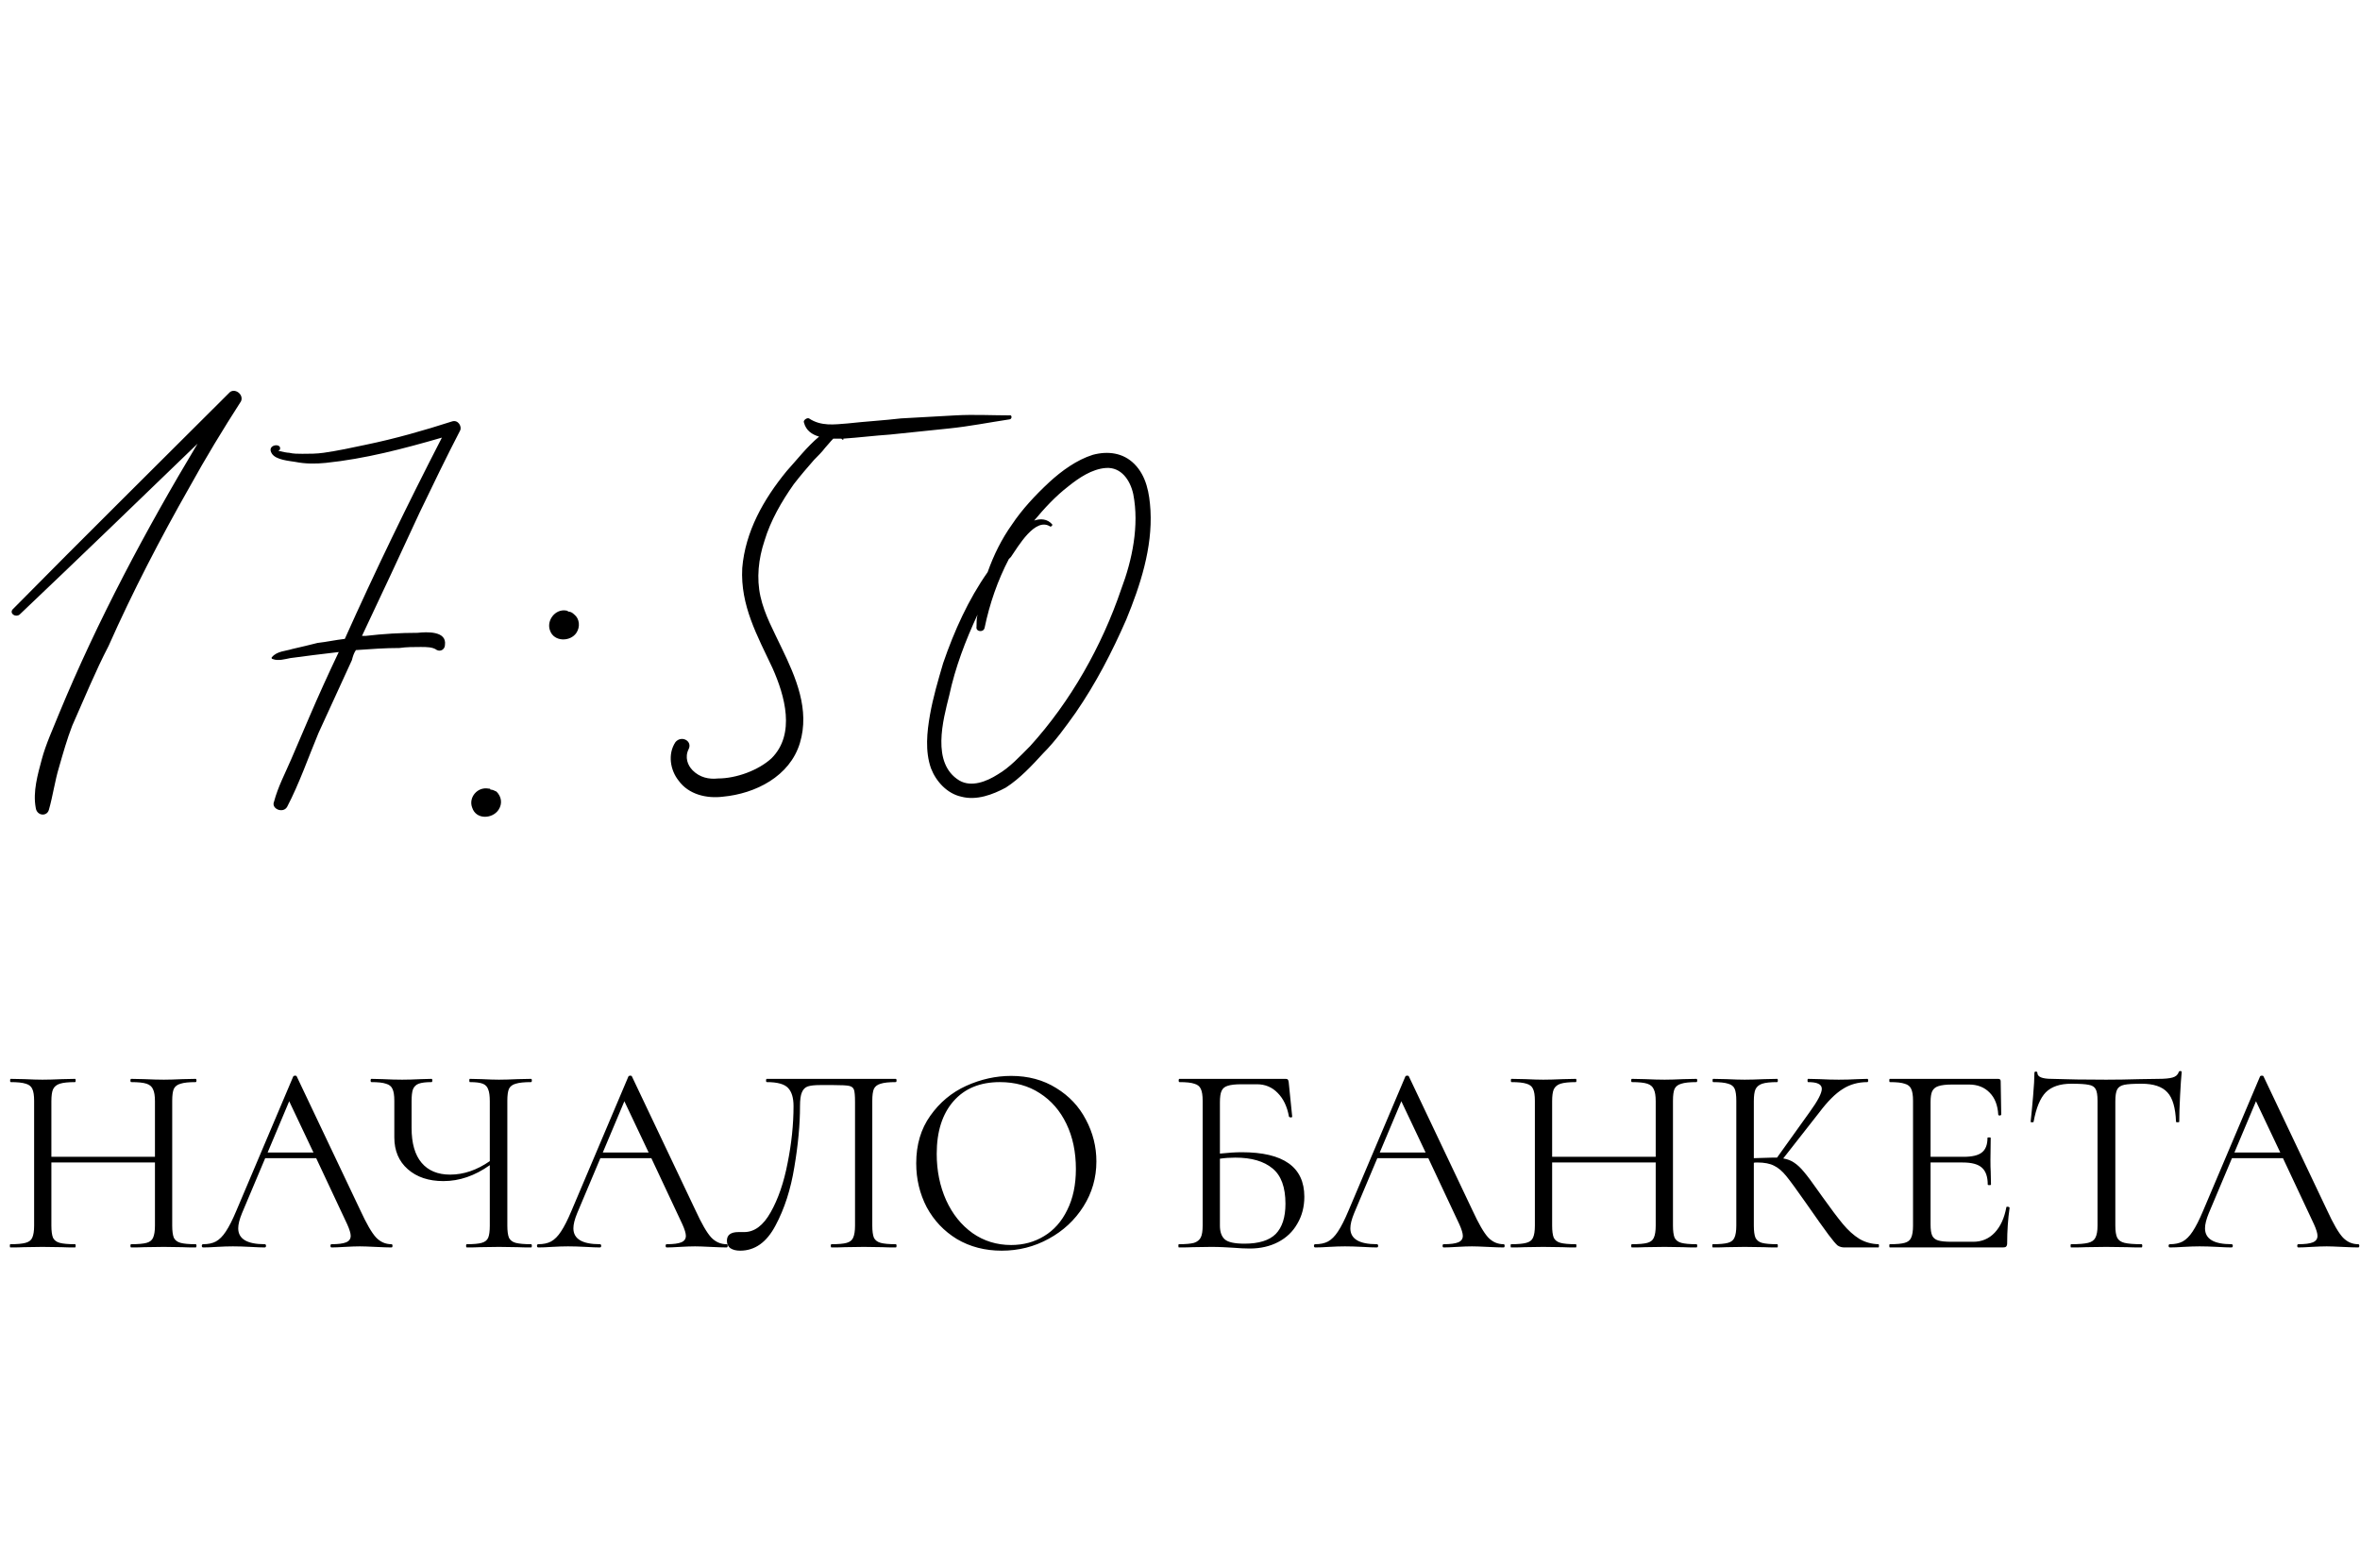
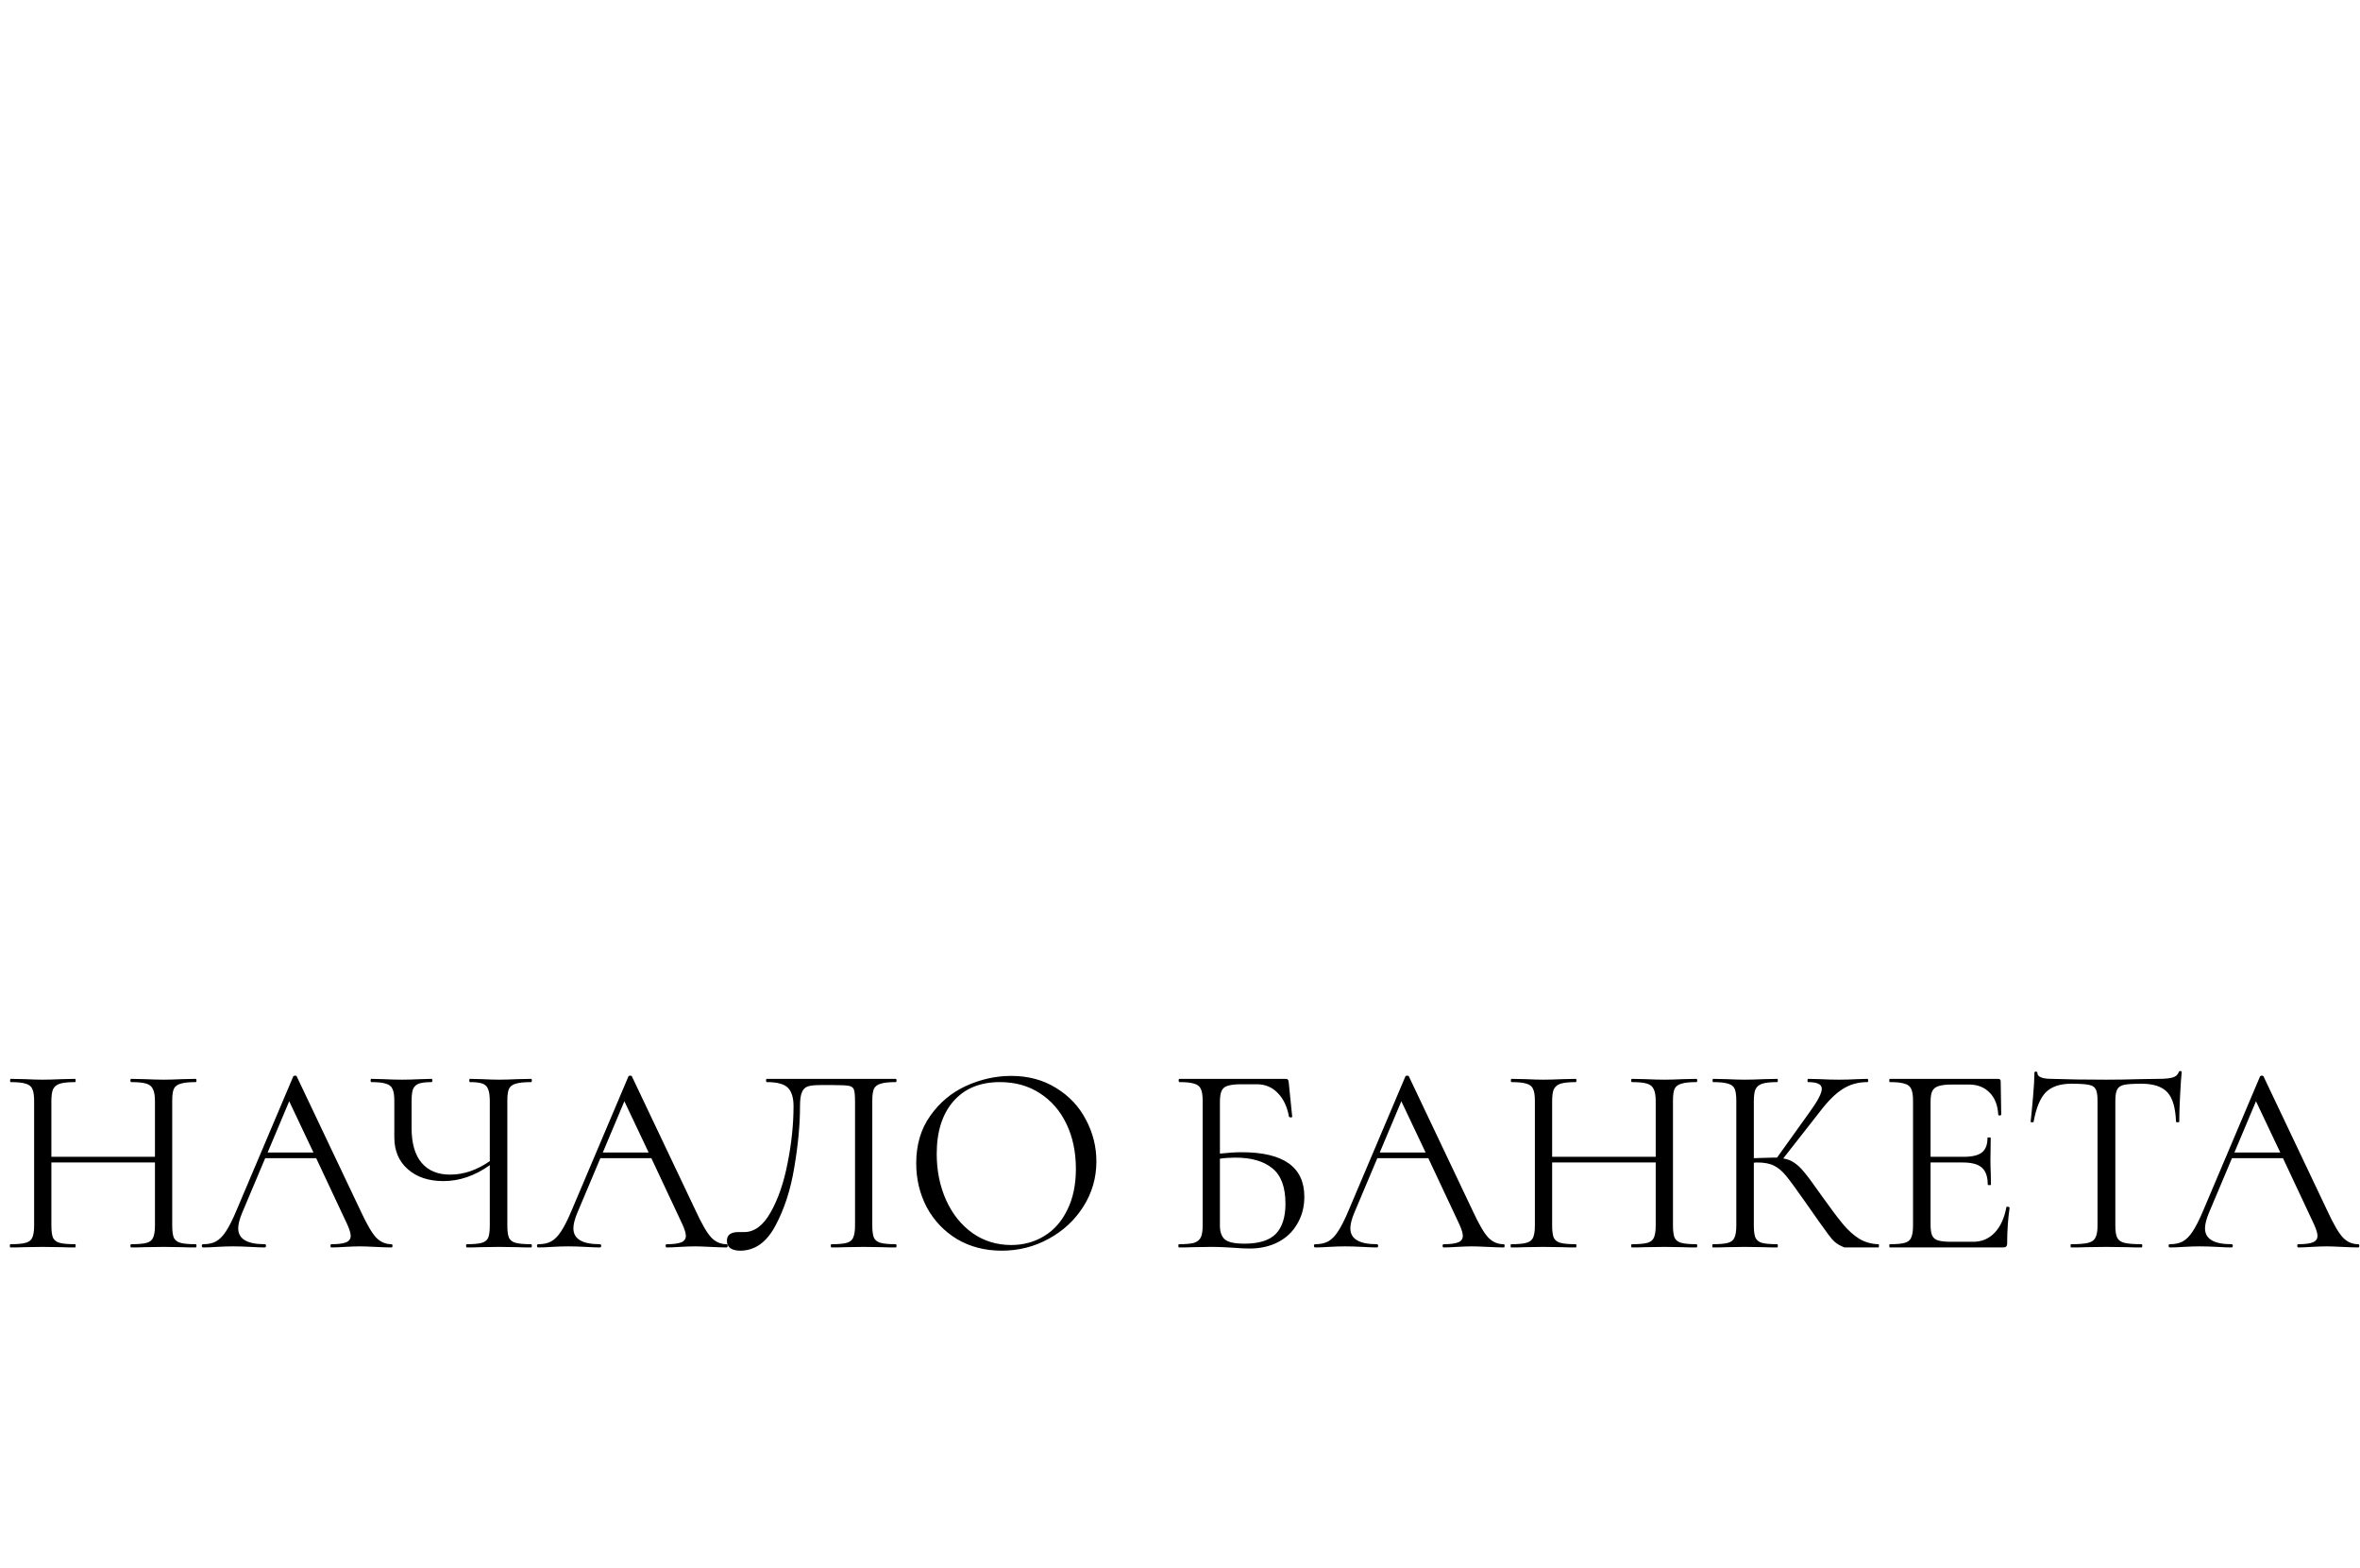
<svg xmlns="http://www.w3.org/2000/svg" width="140" height="93" viewBox="0 0 140 93" fill="none">
-   <path d="M11.608 73.808C11.64 73.808 11.656 73.84 11.656 73.904C11.656 73.968 11.64 74 11.608 74C11.277 74 11.016 73.995 10.824 73.984L9.72 73.968L8.552 73.984C8.36 73.995 8.104 74 7.784 74C7.752 74 7.736 73.968 7.736 73.904C7.736 73.84 7.752 73.808 7.784 73.808C8.2 73.808 8.504 73.781 8.696 73.728C8.888 73.675 9.016 73.573 9.08 73.424C9.154 73.264 9.192 73.024 9.192 72.704V68.96H3.048V72.704C3.048 73.024 3.08 73.264 3.144 73.424C3.218 73.573 3.352 73.675 3.544 73.728C3.736 73.781 4.04 73.808 4.456 73.808C4.477 73.808 4.488 73.84 4.488 73.904C4.488 73.968 4.477 74 4.456 74C4.125 74 3.864 73.995 3.672 73.984L2.52 73.968L1.416 73.984C1.224 73.995 0.957 74 0.616 74C0.594 74 0.584 73.968 0.584 73.904C0.584 73.84 0.594 73.808 0.616 73.808C1.021 73.808 1.32 73.781 1.512 73.728C1.714 73.675 1.848 73.573 1.912 73.424C1.986 73.264 2.024 73.024 2.024 72.704V65.296C2.024 64.976 1.986 64.741 1.912 64.592C1.848 64.443 1.72 64.341 1.528 64.288C1.336 64.224 1.037 64.192 0.632 64.192C0.61 64.192 0.6 64.16 0.6 64.096C0.6 64.032 0.61 64 0.632 64L1.448 64.016C1.896 64.037 2.253 64.048 2.52 64.048C2.829 64.048 3.218 64.037 3.688 64.016L4.456 64C4.477 64 4.488 64.032 4.488 64.096C4.488 64.16 4.477 64.192 4.456 64.192C4.05 64.192 3.746 64.224 3.544 64.288C3.352 64.352 3.218 64.464 3.144 64.624C3.08 64.773 3.048 65.008 3.048 65.328V68.624H9.192V65.328C9.192 65.008 9.154 64.773 9.08 64.624C9.016 64.464 8.888 64.352 8.696 64.288C8.504 64.224 8.2 64.192 7.784 64.192C7.752 64.192 7.736 64.16 7.736 64.096C7.736 64.032 7.752 64 7.784 64L8.552 64.016C9.021 64.037 9.41 64.048 9.72 64.048C10.008 64.048 10.376 64.037 10.824 64.016L11.608 64C11.64 64 11.656 64.032 11.656 64.096C11.656 64.16 11.64 64.192 11.608 64.192C11.202 64.192 10.904 64.224 10.712 64.288C10.52 64.341 10.386 64.443 10.312 64.592C10.248 64.741 10.216 64.976 10.216 65.296V72.704C10.216 73.024 10.248 73.264 10.312 73.424C10.386 73.573 10.52 73.675 10.712 73.728C10.904 73.781 11.202 73.808 11.608 73.808ZM23.22 73.808C23.263 73.808 23.284 73.84 23.284 73.904C23.284 73.968 23.263 74 23.22 74C23.018 74 22.703 73.989 22.276 73.968C21.85 73.947 21.54 73.936 21.348 73.936C21.114 73.936 20.815 73.947 20.452 73.968C20.111 73.989 19.85 74 19.668 74C19.626 74 19.604 73.968 19.604 73.904C19.604 73.84 19.626 73.808 19.668 73.808C20.063 73.808 20.351 73.771 20.532 73.696C20.714 73.621 20.804 73.493 20.804 73.312C20.804 73.163 20.735 72.933 20.596 72.624L18.756 68.704H15.732L14.356 71.968C14.207 72.331 14.132 72.629 14.132 72.864C14.132 73.493 14.655 73.808 15.7 73.808C15.754 73.808 15.78 73.84 15.78 73.904C15.78 73.968 15.754 74 15.7 74C15.508 74 15.231 73.989 14.868 73.968C14.463 73.947 14.111 73.936 13.812 73.936C13.535 73.936 13.215 73.947 12.852 73.968C12.532 73.989 12.266 74 12.052 74C11.999 74 11.972 73.968 11.972 73.904C11.972 73.84 11.999 73.808 12.052 73.808C12.351 73.808 12.602 73.755 12.804 73.648C13.018 73.531 13.215 73.333 13.396 73.056C13.588 72.768 13.796 72.357 14.02 71.824L17.396 63.856C17.418 63.824 17.455 63.808 17.508 63.808C17.562 63.808 17.594 63.824 17.604 63.856L21.38 71.808C21.743 72.597 22.052 73.131 22.308 73.408C22.564 73.675 22.868 73.808 23.22 73.808ZM15.876 68.368H18.596L17.156 65.328L15.876 68.368ZM31.504 73.808C31.536 73.808 31.552 73.84 31.552 73.904C31.552 73.968 31.536 74 31.504 74C31.174 74 30.907 73.995 30.704 73.984L29.6 73.968L28.464 73.984C28.283 73.995 28.027 74 27.696 74C27.664 74 27.648 73.968 27.648 73.904C27.648 73.84 27.664 73.808 27.696 73.808C28.102 73.808 28.395 73.781 28.576 73.728C28.768 73.675 28.896 73.573 28.96 73.424C29.024 73.275 29.056 73.035 29.056 72.704V69.12C28.171 69.749 27.253 70.064 26.304 70.064C25.43 70.064 24.726 69.829 24.192 69.36C23.659 68.891 23.392 68.261 23.392 67.472V65.296C23.392 64.976 23.355 64.741 23.28 64.592C23.216 64.443 23.088 64.341 22.896 64.288C22.715 64.224 22.427 64.192 22.032 64.192C22 64.192 21.984 64.16 21.984 64.096C21.984 64.032 22 64 22.032 64L22.704 64.016C23.131 64.037 23.515 64.048 23.856 64.048C24.176 64.048 24.549 64.037 24.976 64.016L25.6 64C25.632 64 25.648 64.032 25.648 64.096C25.648 64.16 25.632 64.192 25.6 64.192C25.259 64.192 25.003 64.224 24.832 64.288C24.672 64.352 24.56 64.464 24.496 64.624C24.443 64.773 24.416 65.008 24.416 65.328V66.912C24.416 67.819 24.613 68.507 25.008 68.976C25.403 69.445 25.968 69.68 26.704 69.68C27.504 69.68 28.288 69.413 29.056 68.88V65.328C29.056 65.008 29.024 64.773 28.96 64.624C28.907 64.464 28.8 64.352 28.64 64.288C28.48 64.224 28.224 64.192 27.872 64.192C27.851 64.192 27.84 64.16 27.84 64.096C27.84 64.032 27.851 64 27.872 64L28.576 64.016C29.003 64.037 29.344 64.048 29.6 64.048C29.888 64.048 30.256 64.037 30.704 64.016L31.504 64C31.536 64 31.552 64.032 31.552 64.096C31.552 64.16 31.536 64.192 31.504 64.192C31.099 64.192 30.795 64.224 30.592 64.288C30.4 64.341 30.267 64.443 30.192 64.592C30.128 64.741 30.096 64.976 30.096 65.296V72.704C30.096 73.024 30.128 73.264 30.192 73.424C30.267 73.573 30.4 73.675 30.592 73.728C30.795 73.781 31.099 73.808 31.504 73.808ZM43.103 73.808C43.146 73.808 43.167 73.84 43.167 73.904C43.167 73.968 43.146 74 43.103 74C42.901 74 42.586 73.989 42.159 73.968C41.733 73.947 41.423 73.936 41.231 73.936C40.997 73.936 40.698 73.947 40.335 73.968C39.994 73.989 39.733 74 39.551 74C39.509 74 39.487 73.968 39.487 73.904C39.487 73.84 39.509 73.808 39.551 73.808C39.946 73.808 40.234 73.771 40.415 73.696C40.597 73.621 40.687 73.493 40.687 73.312C40.687 73.163 40.618 72.933 40.479 72.624L38.639 68.704H35.615L34.239 71.968C34.09 72.331 34.015 72.629 34.015 72.864C34.015 73.493 34.538 73.808 35.583 73.808C35.637 73.808 35.663 73.84 35.663 73.904C35.663 73.968 35.637 74 35.583 74C35.391 74 35.114 73.989 34.751 73.968C34.346 73.947 33.994 73.936 33.695 73.936C33.418 73.936 33.098 73.947 32.735 73.968C32.415 73.989 32.149 74 31.935 74C31.882 74 31.855 73.968 31.855 73.904C31.855 73.84 31.882 73.808 31.935 73.808C32.234 73.808 32.485 73.755 32.687 73.648C32.901 73.531 33.098 73.333 33.279 73.056C33.471 72.768 33.679 72.357 33.903 71.824L37.279 63.856C37.301 63.824 37.338 63.808 37.391 63.808C37.445 63.808 37.477 63.824 37.487 63.856L41.263 71.808C41.626 72.597 41.935 73.131 42.191 73.408C42.447 73.675 42.751 73.808 43.103 73.808ZM35.759 68.368H38.479L37.039 65.328L35.759 68.368ZM43.906 74.192C43.671 74.192 43.479 74.144 43.33 74.048C43.191 73.952 43.122 73.803 43.122 73.6C43.122 73.259 43.351 73.088 43.81 73.088H44.146C44.754 73.088 45.276 72.699 45.714 71.92C46.162 71.131 46.498 70.155 46.722 68.992C46.956 67.829 47.074 66.704 47.074 65.616C47.074 65.125 46.967 64.768 46.754 64.544C46.54 64.309 46.119 64.192 45.49 64.192C45.458 64.192 45.442 64.16 45.442 64.096C45.442 64.032 45.458 64 45.49 64H53.138C53.17 64 53.186 64.032 53.186 64.096C53.186 64.16 53.17 64.192 53.138 64.192C52.732 64.192 52.434 64.224 52.242 64.288C52.05 64.341 51.916 64.443 51.842 64.592C51.778 64.741 51.746 64.976 51.746 65.296V72.704C51.746 73.024 51.778 73.264 51.842 73.424C51.916 73.573 52.05 73.675 52.242 73.728C52.434 73.781 52.732 73.808 53.138 73.808C53.17 73.808 53.186 73.84 53.186 73.904C53.186 73.968 53.17 74 53.138 74C52.807 74 52.546 73.995 52.354 73.984L51.25 73.968L50.114 73.984C49.922 73.995 49.66 74 49.33 74C49.298 74 49.282 73.968 49.282 73.904C49.282 73.84 49.298 73.808 49.33 73.808C49.746 73.808 50.044 73.781 50.226 73.728C50.418 73.675 50.546 73.573 50.61 73.424C50.684 73.264 50.722 73.024 50.722 72.704V65.36C50.722 64.997 50.7 64.757 50.658 64.64C50.615 64.523 50.519 64.448 50.37 64.416C50.22 64.384 49.916 64.368 49.458 64.368H48.642C48.322 64.368 48.082 64.395 47.922 64.448C47.762 64.501 47.644 64.619 47.57 64.8C47.495 64.971 47.458 65.243 47.458 65.616C47.458 66.704 47.346 67.909 47.122 69.232C46.908 70.555 46.535 71.712 46.002 72.704C45.479 73.696 44.78 74.192 43.906 74.192ZM59.424 74.192C58.432 74.192 57.547 73.963 56.768 73.504C56 73.035 55.403 72.405 54.976 71.616C54.56 70.816 54.352 69.947 54.352 69.008C54.352 67.909 54.63 66.971 55.184 66.192C55.739 65.403 56.448 64.811 57.312 64.416C58.187 64.021 59.078 63.824 59.984 63.824C60.998 63.824 61.888 64.064 62.656 64.544C63.424 65.013 64.011 65.637 64.416 66.416C64.832 67.195 65.04 68.021 65.04 68.896C65.04 69.867 64.784 70.757 64.272 71.568C63.76 72.379 63.072 73.019 62.208 73.488C61.355 73.957 60.427 74.192 59.424 74.192ZM59.984 73.856C60.709 73.856 61.36 73.68 61.936 73.328C62.523 72.976 62.981 72.459 63.312 71.776C63.654 71.093 63.824 70.283 63.824 69.344C63.824 68.341 63.638 67.451 63.264 66.672C62.891 65.893 62.363 65.285 61.68 64.848C61.008 64.411 60.219 64.192 59.312 64.192C58.139 64.192 57.221 64.571 56.56 65.328C55.899 66.085 55.568 67.125 55.568 68.448C55.568 69.451 55.755 70.368 56.128 71.2C56.502 72.021 57.024 72.672 57.696 73.152C58.368 73.621 59.131 73.856 59.984 73.856ZM73.664 68.352C76.139 68.352 77.376 69.232 77.376 70.992C77.376 71.589 77.237 72.123 76.96 72.592C76.694 73.061 76.315 73.424 75.824 73.68C75.334 73.936 74.773 74.064 74.144 74.064C73.856 74.064 73.52 74.048 73.136 74.016C72.976 74.005 72.784 73.995 72.56 73.984C72.336 73.973 72.096 73.968 71.84 73.968L70.752 73.984C70.56 73.995 70.288 74 69.936 74C69.915 74 69.904 73.968 69.904 73.904C69.904 73.84 69.915 73.808 69.936 73.808C70.341 73.808 70.64 73.781 70.832 73.728C71.024 73.664 71.157 73.557 71.232 73.408C71.307 73.259 71.344 73.024 71.344 72.704V65.296C71.344 64.976 71.307 64.741 71.232 64.592C71.168 64.443 71.04 64.341 70.848 64.288C70.667 64.224 70.374 64.192 69.968 64.192C69.936 64.192 69.92 64.16 69.92 64.096C69.92 64.032 69.936 64 69.968 64H76.272C76.336 64 76.379 64.016 76.4 64.048C76.421 64.069 76.438 64.117 76.448 64.192L76.656 66.24C76.656 66.272 76.629 66.288 76.576 66.288C76.523 66.288 76.486 66.272 76.464 66.24C76.358 65.643 76.133 65.173 75.792 64.832C75.462 64.491 75.051 64.32 74.56 64.32H73.648C73.275 64.32 72.998 64.352 72.816 64.416C72.645 64.469 72.528 64.571 72.464 64.72C72.4 64.859 72.368 65.083 72.368 65.392V68.432C72.87 68.379 73.302 68.352 73.664 68.352ZM73.824 73.776C74.677 73.776 75.296 73.584 75.68 73.2C76.064 72.805 76.256 72.208 76.256 71.408C76.256 70.427 76 69.728 75.488 69.312C74.976 68.885 74.24 68.672 73.28 68.672C72.96 68.672 72.656 68.693 72.368 68.736V72.704C72.368 73.077 72.464 73.349 72.656 73.52C72.848 73.691 73.237 73.776 73.824 73.776ZM89.194 73.808C89.237 73.808 89.258 73.84 89.258 73.904C89.258 73.968 89.237 74 89.194 74C88.991 74 88.677 73.989 88.25 73.968C87.823 73.947 87.514 73.936 87.322 73.936C87.087 73.936 86.789 73.947 86.426 73.968C86.085 73.989 85.823 74 85.642 74C85.599 74 85.578 73.968 85.578 73.904C85.578 73.84 85.599 73.808 85.642 73.808C86.037 73.808 86.325 73.771 86.506 73.696C86.687 73.621 86.778 73.493 86.778 73.312C86.778 73.163 86.709 72.933 86.57 72.624L84.73 68.704H81.706L80.33 71.968C80.181 72.331 80.106 72.629 80.106 72.864C80.106 73.493 80.629 73.808 81.674 73.808C81.727 73.808 81.754 73.84 81.754 73.904C81.754 73.968 81.727 74 81.674 74C81.482 74 81.205 73.989 80.842 73.968C80.437 73.947 80.085 73.936 79.786 73.936C79.509 73.936 79.189 73.947 78.826 73.968C78.506 73.989 78.239 74 78.026 74C77.973 74 77.946 73.968 77.946 73.904C77.946 73.84 77.973 73.808 78.026 73.808C78.325 73.808 78.575 73.755 78.778 73.648C78.991 73.531 79.189 73.333 79.37 73.056C79.562 72.768 79.77 72.357 79.994 71.824L83.37 63.856C83.391 63.824 83.429 63.808 83.482 63.808C83.535 63.808 83.567 63.824 83.578 63.856L87.354 71.808C87.717 72.597 88.026 73.131 88.282 73.408C88.538 73.675 88.842 73.808 89.194 73.808ZM81.85 68.368H84.57L83.13 65.328L81.85 68.368ZM100.636 73.808C100.668 73.808 100.684 73.84 100.684 73.904C100.684 73.968 100.668 74 100.636 74C100.306 74 100.044 73.995 99.852 73.984L98.748 73.968L97.58 73.984C97.388 73.995 97.132 74 96.812 74C96.78 74 96.764 73.968 96.764 73.904C96.764 73.84 96.78 73.808 96.812 73.808C97.228 73.808 97.532 73.781 97.724 73.728C97.916 73.675 98.044 73.573 98.108 73.424C98.183 73.264 98.22 73.024 98.22 72.704V68.96H92.076V72.704C92.076 73.024 92.108 73.264 92.172 73.424C92.247 73.573 92.38 73.675 92.572 73.728C92.764 73.781 93.068 73.808 93.484 73.808C93.506 73.808 93.516 73.84 93.516 73.904C93.516 73.968 93.506 74 93.484 74C93.154 74 92.892 73.995 92.7 73.984L91.548 73.968L90.444 73.984C90.252 73.995 89.986 74 89.644 74C89.623 74 89.612 73.968 89.612 73.904C89.612 73.84 89.623 73.808 89.644 73.808C90.05 73.808 90.348 73.781 90.54 73.728C90.743 73.675 90.876 73.573 90.94 73.424C91.015 73.264 91.052 73.024 91.052 72.704V65.296C91.052 64.976 91.015 64.741 90.94 64.592C90.876 64.443 90.748 64.341 90.556 64.288C90.364 64.224 90.066 64.192 89.66 64.192C89.639 64.192 89.628 64.16 89.628 64.096C89.628 64.032 89.639 64 89.66 64L90.476 64.016C90.924 64.037 91.282 64.048 91.548 64.048C91.858 64.048 92.247 64.037 92.716 64.016L93.484 64C93.506 64 93.516 64.032 93.516 64.096C93.516 64.16 93.506 64.192 93.484 64.192C93.079 64.192 92.775 64.224 92.572 64.288C92.38 64.352 92.247 64.464 92.172 64.624C92.108 64.773 92.076 65.008 92.076 65.328V68.624H98.22V65.328C98.22 65.008 98.183 64.773 98.108 64.624C98.044 64.464 97.916 64.352 97.724 64.288C97.532 64.224 97.228 64.192 96.812 64.192C96.78 64.192 96.764 64.16 96.764 64.096C96.764 64.032 96.78 64 96.812 64L97.58 64.016C98.05 64.037 98.439 64.048 98.748 64.048C99.036 64.048 99.404 64.037 99.852 64.016L100.636 64C100.668 64 100.684 64.032 100.684 64.096C100.684 64.16 100.668 64.192 100.636 64.192C100.231 64.192 99.932 64.224 99.74 64.288C99.548 64.341 99.415 64.443 99.34 64.592C99.276 64.741 99.244 64.976 99.244 65.296V72.704C99.244 73.024 99.276 73.264 99.34 73.424C99.415 73.573 99.548 73.675 99.74 73.728C99.932 73.781 100.231 73.808 100.636 73.808ZM111.433 73.808C111.454 73.808 111.465 73.84 111.465 73.904C111.465 73.968 111.454 74 111.433 74H109.417C109.268 74 109.134 73.963 109.017 73.888C108.91 73.803 108.729 73.589 108.473 73.248C108.217 72.907 107.758 72.261 107.097 71.312C106.574 70.565 106.196 70.048 105.961 69.76C105.726 69.472 105.486 69.269 105.241 69.152C104.996 69.024 104.665 68.96 104.249 68.96C104.153 68.96 104.084 68.965 104.041 68.976V72.704C104.041 73.024 104.073 73.264 104.137 73.424C104.212 73.573 104.34 73.675 104.521 73.728C104.713 73.781 105.017 73.808 105.433 73.808C105.454 73.808 105.465 73.84 105.465 73.904C105.465 73.968 105.454 74 105.433 74C105.102 74 104.841 73.995 104.649 73.984L103.497 73.968L102.409 73.984C102.217 73.995 101.95 74 101.609 74C101.588 74 101.577 73.968 101.577 73.904C101.577 73.84 101.588 73.808 101.609 73.808C102.014 73.808 102.313 73.781 102.505 73.728C102.697 73.675 102.825 73.573 102.889 73.424C102.964 73.264 103.001 73.024 103.001 72.704V65.296C103.001 64.976 102.969 64.741 102.905 64.592C102.841 64.443 102.713 64.341 102.521 64.288C102.329 64.224 102.03 64.192 101.625 64.192C101.604 64.192 101.593 64.16 101.593 64.096C101.593 64.032 101.604 64 101.625 64L102.409 64.016C102.857 64.037 103.22 64.048 103.497 64.048C103.806 64.048 104.196 64.037 104.665 64.016L105.433 64C105.454 64 105.465 64.032 105.465 64.096C105.465 64.16 105.454 64.192 105.433 64.192C105.028 64.192 104.729 64.224 104.537 64.288C104.345 64.352 104.212 64.464 104.137 64.624C104.073 64.773 104.041 65.008 104.041 65.328V68.704C104.617 68.683 104.974 68.672 105.113 68.672H105.417L107.353 65.968C107.833 65.307 108.073 64.848 108.073 64.592C108.073 64.453 108.004 64.352 107.865 64.288C107.737 64.224 107.534 64.192 107.257 64.192C107.236 64.192 107.225 64.16 107.225 64.096C107.225 64.032 107.236 64 107.257 64L107.945 64.016C108.35 64.037 108.729 64.048 109.081 64.048C109.444 64.048 109.817 64.037 110.201 64.016L110.777 64C110.809 64 110.825 64.032 110.825 64.096C110.825 64.16 110.809 64.192 110.777 64.192C110.222 64.192 109.732 64.331 109.305 64.608C108.878 64.875 108.42 65.333 107.929 65.984L105.785 68.72C106.041 68.763 106.26 68.848 106.441 68.976C106.633 69.104 106.825 69.285 107.017 69.52C107.209 69.744 107.492 70.123 107.865 70.656L108.105 70.992C108.606 71.696 109.012 72.235 109.321 72.608C109.63 72.981 109.956 73.275 110.297 73.488C110.638 73.691 111.017 73.797 111.433 73.808ZM119.021 71.616C119.021 71.595 119.042 71.584 119.085 71.584C119.117 71.584 119.143 71.589 119.165 71.6C119.197 71.611 119.213 71.627 119.213 71.648C119.117 72.32 119.069 73.024 119.069 73.76C119.069 73.845 119.047 73.909 119.005 73.952C118.973 73.984 118.909 74 118.813 74H112.109C112.087 74 112.077 73.968 112.077 73.904C112.077 73.84 112.087 73.808 112.109 73.808C112.514 73.808 112.807 73.781 112.989 73.728C113.181 73.675 113.309 73.573 113.373 73.424C113.447 73.264 113.485 73.024 113.485 72.704V65.296C113.485 64.976 113.447 64.741 113.373 64.592C113.309 64.443 113.181 64.341 112.989 64.288C112.807 64.224 112.514 64.192 112.109 64.192C112.087 64.192 112.077 64.16 112.077 64.096C112.077 64.032 112.087 64 112.109 64H118.541C118.637 64 118.685 64.048 118.685 64.144L118.717 66.112C118.717 66.144 118.69 66.165 118.637 66.176C118.583 66.176 118.551 66.16 118.541 66.128C118.509 65.563 118.338 65.125 118.029 64.816C117.719 64.496 117.309 64.336 116.797 64.336H115.821C115.447 64.336 115.17 64.368 114.989 64.432C114.818 64.485 114.695 64.587 114.621 64.736C114.557 64.875 114.525 65.088 114.525 65.376V68.624H116.477C116.989 68.624 117.351 68.539 117.565 68.368C117.789 68.197 117.901 67.909 117.901 67.504C117.901 67.483 117.933 67.472 117.997 67.472C118.061 67.472 118.093 67.483 118.093 67.504L118.077 68.8C118.077 69.109 118.082 69.344 118.093 69.504L118.109 70.272C118.109 70.293 118.077 70.304 118.013 70.304C117.949 70.304 117.917 70.293 117.917 70.272C117.917 69.803 117.799 69.467 117.565 69.264C117.341 69.061 116.962 68.96 116.429 68.96H114.525V72.64C114.525 72.939 114.557 73.157 114.621 73.296C114.685 73.435 114.802 73.531 114.973 73.584C115.143 73.637 115.41 73.664 115.773 73.664H117.053C117.565 73.664 117.991 73.483 118.333 73.12C118.674 72.757 118.903 72.256 119.021 71.616ZM122.878 64.288C122.206 64.288 121.7 64.459 121.358 64.8C121.028 65.141 120.788 65.723 120.638 66.544C120.638 66.565 120.606 66.576 120.542 66.576C120.489 66.576 120.462 66.565 120.462 66.544C120.505 66.16 120.553 65.659 120.606 65.04C120.66 64.421 120.686 63.957 120.686 63.648C120.686 63.595 120.713 63.568 120.766 63.568C120.83 63.568 120.862 63.595 120.862 63.648C120.862 63.883 121.15 64 121.726 64C122.633 64.032 123.705 64.048 124.942 64.048C125.572 64.048 126.238 64.037 126.942 64.016L128.03 64C128.414 64 128.697 63.973 128.878 63.92C129.07 63.867 129.193 63.76 129.246 63.6C129.257 63.557 129.289 63.536 129.342 63.536C129.396 63.536 129.422 63.557 129.422 63.6C129.39 63.909 129.358 64.379 129.326 65.008C129.294 65.637 129.278 66.149 129.278 66.544C129.278 66.565 129.246 66.576 129.182 66.576C129.118 66.576 129.086 66.565 129.086 66.544C129.054 65.712 128.884 65.131 128.574 64.8C128.265 64.459 127.753 64.288 127.038 64.288C126.558 64.288 126.217 64.309 126.014 64.352C125.812 64.395 125.673 64.485 125.598 64.624C125.524 64.763 125.486 64.997 125.486 65.328V72.704C125.486 73.035 125.524 73.275 125.598 73.424C125.673 73.573 125.817 73.675 126.03 73.728C126.244 73.781 126.58 73.808 127.038 73.808C127.07 73.808 127.086 73.84 127.086 73.904C127.086 73.968 127.07 74 127.038 74C126.686 74 126.404 73.995 126.19 73.984L124.942 73.968L123.742 73.984C123.529 73.995 123.236 74 122.862 74C122.841 74 122.83 73.968 122.83 73.904C122.83 73.84 122.841 73.808 122.862 73.808C123.321 73.808 123.657 73.781 123.87 73.728C124.084 73.675 124.228 73.573 124.302 73.424C124.388 73.264 124.43 73.024 124.43 72.704V65.296C124.43 64.965 124.393 64.736 124.318 64.608C124.244 64.469 124.105 64.384 123.902 64.352C123.7 64.309 123.358 64.288 122.878 64.288ZM139.894 73.808C139.937 73.808 139.958 73.84 139.958 73.904C139.958 73.968 139.937 74 139.894 74C139.691 74 139.377 73.989 138.95 73.968C138.523 73.947 138.214 73.936 138.022 73.936C137.787 73.936 137.489 73.947 137.126 73.968C136.785 73.989 136.523 74 136.342 74C136.299 74 136.278 73.968 136.278 73.904C136.278 73.84 136.299 73.808 136.342 73.808C136.737 73.808 137.025 73.771 137.206 73.696C137.387 73.621 137.478 73.493 137.478 73.312C137.478 73.163 137.409 72.933 137.27 72.624L135.43 68.704H132.406L131.03 71.968C130.881 72.331 130.806 72.629 130.806 72.864C130.806 73.493 131.329 73.808 132.374 73.808C132.427 73.808 132.454 73.84 132.454 73.904C132.454 73.968 132.427 74 132.374 74C132.182 74 131.905 73.989 131.542 73.968C131.137 73.947 130.785 73.936 130.486 73.936C130.209 73.936 129.889 73.947 129.526 73.968C129.206 73.989 128.939 74 128.726 74C128.673 74 128.646 73.968 128.646 73.904C128.646 73.84 128.673 73.808 128.726 73.808C129.025 73.808 129.275 73.755 129.478 73.648C129.691 73.531 129.889 73.333 130.07 73.056C130.262 72.768 130.47 72.357 130.694 71.824L134.07 63.856C134.091 63.824 134.129 63.808 134.182 63.808C134.235 63.808 134.267 63.824 134.278 63.856L138.054 71.808C138.417 72.597 138.726 73.131 138.982 73.408C139.238 73.675 139.542 73.808 139.894 73.808ZM132.55 68.368H135.27L133.83 65.328L132.55 68.368Z" fill="black" />
-   <path d="M13.58 23.32C13.88 22.96 14.48 23.38 14.3 23.8C13.22 25.48 12.2 27.16 11.24 28.9C9.5 31.96 7.88 35.08 6.44 38.32C5.66 39.82 5 41.44 4.28 43.06C3.98 43.84 3.74 44.68 3.5 45.52C3.26 46.3 3.14 47.2 2.9 48.04C2.78 48.46 2.18 48.4 2.12 47.92C1.94 46.96 2.24 45.94 2.48 45.04C2.72 44.14 3.14 43.24 3.5 42.34C5.78 36.82 8.66 31.42 11.72 26.32C8.24 29.68 4.7 33.1 1.16 36.46C0.92 36.64 0.56 36.4 0.74 36.16C5 31.84 9.32 27.58 13.58 23.32ZM27.295 25.54C26.455 27.16 25.675 28.78 24.895 30.4C23.755 32.86 22.615 35.32 21.475 37.72C21.535 37.72 21.655 37.72 21.715 37.72C22.735 37.6 23.755 37.54 24.775 37.54C25.315 37.48 26.515 37.42 26.395 38.26C26.395 38.5 26.155 38.68 25.915 38.56C25.675 38.38 25.315 38.38 24.955 38.38C24.535 38.38 24.115 38.38 23.695 38.44C22.855 38.44 22.015 38.5 21.175 38.56H21.115C20.995 38.74 20.935 38.92 20.875 39.16C20.215 40.6 19.555 42.04 18.895 43.48C18.295 44.92 17.755 46.48 17.035 47.86C16.795 48.28 16.075 47.98 16.255 47.56C16.495 46.66 16.915 45.88 17.275 45.04C17.635 44.2 17.995 43.36 18.355 42.52C18.895 41.26 19.495 39.94 20.095 38.68C19.555 38.74 19.075 38.8 18.595 38.86C18.115 38.92 17.695 38.98 17.215 39.04C16.915 39.1 16.495 39.22 16.195 39.1C16.135 39.1 16.075 39.04 16.135 38.98C16.435 38.62 16.975 38.62 17.335 38.5C17.875 38.38 18.355 38.26 18.835 38.14C19.375 38.08 19.915 37.96 20.455 37.9C22.255 33.88 24.175 29.92 26.215 25.96C23.935 26.62 21.655 27.22 19.315 27.46C18.715 27.52 18.115 27.52 17.515 27.4C17.155 27.34 16.375 27.28 16.135 26.92C15.775 26.38 16.675 26.26 16.615 26.62C16.615 26.68 16.555 26.74 16.495 26.74C16.735 26.8 17.035 26.86 17.155 26.86C17.395 26.92 17.695 26.92 17.935 26.92C18.355 26.92 18.775 26.92 19.195 26.86C20.035 26.74 20.875 26.56 21.715 26.38C23.455 26.02 25.135 25.54 26.815 25C27.175 24.88 27.415 25.3 27.295 25.54ZM29.454 46.96C29.754 47.26 29.814 47.68 29.574 48.04C29.214 48.58 28.254 48.64 28.014 47.92C27.774 47.32 28.314 46.66 28.974 46.78C29.034 46.78 29.094 46.78 29.094 46.84C29.214 46.84 29.334 46.9 29.454 46.96ZM34.194 37.54C33.834 38.08 32.874 38.08 32.634 37.42C32.394 36.82 32.934 36.1 33.594 36.22C33.654 36.22 33.714 36.28 33.714 36.28C33.834 36.28 33.954 36.34 34.074 36.46C34.374 36.7 34.434 37.18 34.194 37.54ZM59.871 24.64C60.051 24.58 60.051 24.88 59.871 24.88C58.671 25.06 57.471 25.3 56.271 25.42C55.131 25.54 53.931 25.66 52.791 25.78C51.891 25.84 50.931 25.96 50.031 26.02V26.08C49.971 26.08 49.971 26.08 49.971 26.08L49.911 26.02C49.791 26.02 49.611 26.02 49.431 26.02C49.251 26.2 49.071 26.44 48.951 26.56C48.771 26.8 48.531 27.04 48.291 27.28C47.871 27.76 47.511 28.18 47.091 28.72C46.371 29.74 45.711 30.88 45.351 32.08C44.991 33.16 44.871 34.3 45.111 35.38C45.351 36.46 45.891 37.42 46.371 38.44C47.211 40.18 48.051 42.1 47.451 44.08C46.851 46.06 44.811 47.08 42.891 47.26C41.931 47.38 40.851 47.14 40.251 46.3C39.771 45.7 39.591 44.74 40.071 44.02C40.431 43.6 41.091 43.96 40.851 44.44C40.611 44.92 40.791 45.4 41.091 45.7C41.511 46.12 42.051 46.24 42.591 46.18C43.671 46.18 44.991 45.7 45.771 44.98C47.211 43.54 46.551 41.26 45.831 39.64C44.931 37.72 43.911 35.92 44.031 33.7C44.211 31.54 45.291 29.62 46.671 27.94C47.271 27.28 47.871 26.5 48.591 25.9C48.171 25.78 47.811 25.54 47.691 25.06C47.631 24.94 47.871 24.76 47.991 24.82C48.711 25.3 49.491 25.18 50.271 25.12C51.351 25 52.431 24.94 53.451 24.82C54.531 24.76 55.611 24.7 56.691 24.64C57.771 24.58 58.851 24.64 59.871 24.64ZM68.249 30.28C68.369 32.5 67.649 34.72 66.809 36.76C65.969 38.68 65.009 40.54 63.809 42.28C63.209 43.12 62.609 43.96 61.889 44.68C61.229 45.4 60.509 46.18 59.669 46.72C58.889 47.14 57.929 47.5 57.029 47.26C56.189 47.08 55.529 46.36 55.229 45.58C54.869 44.56 54.989 43.42 55.169 42.4C55.349 41.38 55.649 40.36 55.949 39.34C56.609 37.42 57.449 35.56 58.589 33.94C58.949 32.92 59.429 31.96 60.029 31.12C60.629 30.22 61.409 29.38 62.249 28.6C62.969 27.94 63.869 27.28 64.829 26.98C65.729 26.74 66.629 26.86 67.289 27.52C68.009 28.24 68.189 29.26 68.249 30.28ZM66.509 34.96C67.169 33.22 67.589 31.18 67.229 29.32C67.049 28.48 66.509 27.7 65.609 27.76C64.769 27.82 63.989 28.36 63.389 28.84C62.609 29.44 61.949 30.16 61.349 30.88C61.709 30.76 62.129 30.76 62.429 31.12C62.429 31.18 62.369 31.24 62.309 31.24C61.409 30.64 60.389 32.44 59.969 33.04C59.969 33.04 59.909 33.1 59.849 33.16C59.189 34.42 58.709 35.8 58.409 37.24C58.349 37.54 57.869 37.48 57.929 37.18C57.929 36.94 57.929 36.7 57.989 36.46C57.269 38.02 56.669 39.58 56.309 41.26C55.949 42.7 55.229 45.28 56.909 46.3C57.629 46.72 58.529 46.36 59.189 45.94C59.909 45.52 60.509 44.86 61.109 44.26C63.509 41.62 65.369 38.32 66.509 34.96Z" fill="black" />
+   <path d="M11.608 73.808C11.64 73.808 11.656 73.84 11.656 73.904C11.656 73.968 11.64 74 11.608 74C11.277 74 11.016 73.995 10.824 73.984L9.72 73.968L8.552 73.984C8.36 73.995 8.104 74 7.784 74C7.752 74 7.736 73.968 7.736 73.904C7.736 73.84 7.752 73.808 7.784 73.808C8.2 73.808 8.504 73.781 8.696 73.728C8.888 73.675 9.016 73.573 9.08 73.424C9.154 73.264 9.192 73.024 9.192 72.704V68.96H3.048V72.704C3.048 73.024 3.08 73.264 3.144 73.424C3.218 73.573 3.352 73.675 3.544 73.728C3.736 73.781 4.04 73.808 4.456 73.808C4.477 73.808 4.488 73.84 4.488 73.904C4.488 73.968 4.477 74 4.456 74C4.125 74 3.864 73.995 3.672 73.984L2.52 73.968L1.416 73.984C1.224 73.995 0.957 74 0.616 74C0.594 74 0.584 73.968 0.584 73.904C0.584 73.84 0.594 73.808 0.616 73.808C1.021 73.808 1.32 73.781 1.512 73.728C1.714 73.675 1.848 73.573 1.912 73.424C1.986 73.264 2.024 73.024 2.024 72.704V65.296C2.024 64.976 1.986 64.741 1.912 64.592C1.848 64.443 1.72 64.341 1.528 64.288C1.336 64.224 1.037 64.192 0.632 64.192C0.61 64.192 0.6 64.16 0.6 64.096C0.6 64.032 0.61 64 0.632 64L1.448 64.016C1.896 64.037 2.253 64.048 2.52 64.048C2.829 64.048 3.218 64.037 3.688 64.016L4.456 64C4.477 64 4.488 64.032 4.488 64.096C4.488 64.16 4.477 64.192 4.456 64.192C4.05 64.192 3.746 64.224 3.544 64.288C3.352 64.352 3.218 64.464 3.144 64.624C3.08 64.773 3.048 65.008 3.048 65.328V68.624H9.192V65.328C9.192 65.008 9.154 64.773 9.08 64.624C9.016 64.464 8.888 64.352 8.696 64.288C8.504 64.224 8.2 64.192 7.784 64.192C7.752 64.192 7.736 64.16 7.736 64.096C7.736 64.032 7.752 64 7.784 64L8.552 64.016C9.021 64.037 9.41 64.048 9.72 64.048C10.008 64.048 10.376 64.037 10.824 64.016L11.608 64C11.64 64 11.656 64.032 11.656 64.096C11.656 64.16 11.64 64.192 11.608 64.192C11.202 64.192 10.904 64.224 10.712 64.288C10.52 64.341 10.386 64.443 10.312 64.592C10.248 64.741 10.216 64.976 10.216 65.296V72.704C10.216 73.024 10.248 73.264 10.312 73.424C10.386 73.573 10.52 73.675 10.712 73.728C10.904 73.781 11.202 73.808 11.608 73.808ZM23.22 73.808C23.263 73.808 23.284 73.84 23.284 73.904C23.284 73.968 23.263 74 23.22 74C23.018 74 22.703 73.989 22.276 73.968C21.85 73.947 21.54 73.936 21.348 73.936C21.114 73.936 20.815 73.947 20.452 73.968C20.111 73.989 19.85 74 19.668 74C19.626 74 19.604 73.968 19.604 73.904C19.604 73.84 19.626 73.808 19.668 73.808C20.063 73.808 20.351 73.771 20.532 73.696C20.714 73.621 20.804 73.493 20.804 73.312C20.804 73.163 20.735 72.933 20.596 72.624L18.756 68.704H15.732L14.356 71.968C14.207 72.331 14.132 72.629 14.132 72.864C14.132 73.493 14.655 73.808 15.7 73.808C15.754 73.808 15.78 73.84 15.78 73.904C15.78 73.968 15.754 74 15.7 74C15.508 74 15.231 73.989 14.868 73.968C14.463 73.947 14.111 73.936 13.812 73.936C13.535 73.936 13.215 73.947 12.852 73.968C12.532 73.989 12.266 74 12.052 74C11.999 74 11.972 73.968 11.972 73.904C11.972 73.84 11.999 73.808 12.052 73.808C12.351 73.808 12.602 73.755 12.804 73.648C13.018 73.531 13.215 73.333 13.396 73.056C13.588 72.768 13.796 72.357 14.02 71.824L17.396 63.856C17.418 63.824 17.455 63.808 17.508 63.808C17.562 63.808 17.594 63.824 17.604 63.856L21.38 71.808C21.743 72.597 22.052 73.131 22.308 73.408C22.564 73.675 22.868 73.808 23.22 73.808ZM15.876 68.368H18.596L17.156 65.328L15.876 68.368ZM31.504 73.808C31.536 73.808 31.552 73.84 31.552 73.904C31.552 73.968 31.536 74 31.504 74C31.174 74 30.907 73.995 30.704 73.984L29.6 73.968L28.464 73.984C28.283 73.995 28.027 74 27.696 74C27.664 74 27.648 73.968 27.648 73.904C27.648 73.84 27.664 73.808 27.696 73.808C28.102 73.808 28.395 73.781 28.576 73.728C28.768 73.675 28.896 73.573 28.96 73.424C29.024 73.275 29.056 73.035 29.056 72.704V69.12C28.171 69.749 27.253 70.064 26.304 70.064C25.43 70.064 24.726 69.829 24.192 69.36C23.659 68.891 23.392 68.261 23.392 67.472V65.296C23.392 64.976 23.355 64.741 23.28 64.592C23.216 64.443 23.088 64.341 22.896 64.288C22.715 64.224 22.427 64.192 22.032 64.192C22 64.192 21.984 64.16 21.984 64.096C21.984 64.032 22 64 22.032 64L22.704 64.016C23.131 64.037 23.515 64.048 23.856 64.048C24.176 64.048 24.549 64.037 24.976 64.016L25.6 64C25.632 64 25.648 64.032 25.648 64.096C25.648 64.16 25.632 64.192 25.6 64.192C25.259 64.192 25.003 64.224 24.832 64.288C24.672 64.352 24.56 64.464 24.496 64.624C24.443 64.773 24.416 65.008 24.416 65.328V66.912C24.416 67.819 24.613 68.507 25.008 68.976C25.403 69.445 25.968 69.68 26.704 69.68C27.504 69.68 28.288 69.413 29.056 68.88V65.328C29.056 65.008 29.024 64.773 28.96 64.624C28.907 64.464 28.8 64.352 28.64 64.288C28.48 64.224 28.224 64.192 27.872 64.192C27.851 64.192 27.84 64.16 27.84 64.096C27.84 64.032 27.851 64 27.872 64L28.576 64.016C29.003 64.037 29.344 64.048 29.6 64.048C29.888 64.048 30.256 64.037 30.704 64.016L31.504 64C31.536 64 31.552 64.032 31.552 64.096C31.552 64.16 31.536 64.192 31.504 64.192C31.099 64.192 30.795 64.224 30.592 64.288C30.4 64.341 30.267 64.443 30.192 64.592C30.128 64.741 30.096 64.976 30.096 65.296V72.704C30.096 73.024 30.128 73.264 30.192 73.424C30.267 73.573 30.4 73.675 30.592 73.728C30.795 73.781 31.099 73.808 31.504 73.808ZM43.103 73.808C43.146 73.808 43.167 73.84 43.167 73.904C43.167 73.968 43.146 74 43.103 74C42.901 74 42.586 73.989 42.159 73.968C41.733 73.947 41.423 73.936 41.231 73.936C40.997 73.936 40.698 73.947 40.335 73.968C39.994 73.989 39.733 74 39.551 74C39.509 74 39.487 73.968 39.487 73.904C39.487 73.84 39.509 73.808 39.551 73.808C39.946 73.808 40.234 73.771 40.415 73.696C40.597 73.621 40.687 73.493 40.687 73.312C40.687 73.163 40.618 72.933 40.479 72.624L38.639 68.704H35.615L34.239 71.968C34.09 72.331 34.015 72.629 34.015 72.864C34.015 73.493 34.538 73.808 35.583 73.808C35.637 73.808 35.663 73.84 35.663 73.904C35.663 73.968 35.637 74 35.583 74C35.391 74 35.114 73.989 34.751 73.968C34.346 73.947 33.994 73.936 33.695 73.936C33.418 73.936 33.098 73.947 32.735 73.968C32.415 73.989 32.149 74 31.935 74C31.882 74 31.855 73.968 31.855 73.904C31.855 73.84 31.882 73.808 31.935 73.808C32.234 73.808 32.485 73.755 32.687 73.648C32.901 73.531 33.098 73.333 33.279 73.056C33.471 72.768 33.679 72.357 33.903 71.824L37.279 63.856C37.301 63.824 37.338 63.808 37.391 63.808C37.445 63.808 37.477 63.824 37.487 63.856L41.263 71.808C41.626 72.597 41.935 73.131 42.191 73.408C42.447 73.675 42.751 73.808 43.103 73.808ZM35.759 68.368H38.479L37.039 65.328L35.759 68.368ZM43.906 74.192C43.671 74.192 43.479 74.144 43.33 74.048C43.191 73.952 43.122 73.803 43.122 73.6C43.122 73.259 43.351 73.088 43.81 73.088H44.146C44.754 73.088 45.276 72.699 45.714 71.92C46.162 71.131 46.498 70.155 46.722 68.992C46.956 67.829 47.074 66.704 47.074 65.616C47.074 65.125 46.967 64.768 46.754 64.544C46.54 64.309 46.119 64.192 45.49 64.192C45.458 64.192 45.442 64.16 45.442 64.096C45.442 64.032 45.458 64 45.49 64H53.138C53.17 64 53.186 64.032 53.186 64.096C53.186 64.16 53.17 64.192 53.138 64.192C52.732 64.192 52.434 64.224 52.242 64.288C52.05 64.341 51.916 64.443 51.842 64.592C51.778 64.741 51.746 64.976 51.746 65.296V72.704C51.746 73.024 51.778 73.264 51.842 73.424C51.916 73.573 52.05 73.675 52.242 73.728C52.434 73.781 52.732 73.808 53.138 73.808C53.17 73.808 53.186 73.84 53.186 73.904C53.186 73.968 53.17 74 53.138 74C52.807 74 52.546 73.995 52.354 73.984L51.25 73.968L50.114 73.984C49.922 73.995 49.66 74 49.33 74C49.298 74 49.282 73.968 49.282 73.904C49.282 73.84 49.298 73.808 49.33 73.808C49.746 73.808 50.044 73.781 50.226 73.728C50.418 73.675 50.546 73.573 50.61 73.424C50.684 73.264 50.722 73.024 50.722 72.704V65.36C50.722 64.997 50.7 64.757 50.658 64.64C50.615 64.523 50.519 64.448 50.37 64.416C50.22 64.384 49.916 64.368 49.458 64.368H48.642C48.322 64.368 48.082 64.395 47.922 64.448C47.762 64.501 47.644 64.619 47.57 64.8C47.495 64.971 47.458 65.243 47.458 65.616C47.458 66.704 47.346 67.909 47.122 69.232C46.908 70.555 46.535 71.712 46.002 72.704C45.479 73.696 44.78 74.192 43.906 74.192ZM59.424 74.192C58.432 74.192 57.547 73.963 56.768 73.504C56 73.035 55.403 72.405 54.976 71.616C54.56 70.816 54.352 69.947 54.352 69.008C54.352 67.909 54.63 66.971 55.184 66.192C55.739 65.403 56.448 64.811 57.312 64.416C58.187 64.021 59.078 63.824 59.984 63.824C60.998 63.824 61.888 64.064 62.656 64.544C63.424 65.013 64.011 65.637 64.416 66.416C64.832 67.195 65.04 68.021 65.04 68.896C65.04 69.867 64.784 70.757 64.272 71.568C63.76 72.379 63.072 73.019 62.208 73.488C61.355 73.957 60.427 74.192 59.424 74.192ZM59.984 73.856C60.709 73.856 61.36 73.68 61.936 73.328C62.523 72.976 62.981 72.459 63.312 71.776C63.654 71.093 63.824 70.283 63.824 69.344C63.824 68.341 63.638 67.451 63.264 66.672C62.891 65.893 62.363 65.285 61.68 64.848C61.008 64.411 60.219 64.192 59.312 64.192C58.139 64.192 57.221 64.571 56.56 65.328C55.899 66.085 55.568 67.125 55.568 68.448C55.568 69.451 55.755 70.368 56.128 71.2C56.502 72.021 57.024 72.672 57.696 73.152C58.368 73.621 59.131 73.856 59.984 73.856ZM73.664 68.352C76.139 68.352 77.376 69.232 77.376 70.992C77.376 71.589 77.237 72.123 76.96 72.592C76.694 73.061 76.315 73.424 75.824 73.68C75.334 73.936 74.773 74.064 74.144 74.064C73.856 74.064 73.52 74.048 73.136 74.016C72.976 74.005 72.784 73.995 72.56 73.984C72.336 73.973 72.096 73.968 71.84 73.968L70.752 73.984C70.56 73.995 70.288 74 69.936 74C69.915 74 69.904 73.968 69.904 73.904C69.904 73.84 69.915 73.808 69.936 73.808C70.341 73.808 70.64 73.781 70.832 73.728C71.024 73.664 71.157 73.557 71.232 73.408C71.307 73.259 71.344 73.024 71.344 72.704V65.296C71.344 64.976 71.307 64.741 71.232 64.592C71.168 64.443 71.04 64.341 70.848 64.288C70.667 64.224 70.374 64.192 69.968 64.192C69.936 64.192 69.92 64.16 69.92 64.096C69.92 64.032 69.936 64 69.968 64H76.272C76.336 64 76.379 64.016 76.4 64.048C76.421 64.069 76.438 64.117 76.448 64.192L76.656 66.24C76.656 66.272 76.629 66.288 76.576 66.288C76.523 66.288 76.486 66.272 76.464 66.24C76.358 65.643 76.133 65.173 75.792 64.832C75.462 64.491 75.051 64.32 74.56 64.32H73.648C73.275 64.32 72.998 64.352 72.816 64.416C72.645 64.469 72.528 64.571 72.464 64.72C72.4 64.859 72.368 65.083 72.368 65.392V68.432C72.87 68.379 73.302 68.352 73.664 68.352ZM73.824 73.776C74.677 73.776 75.296 73.584 75.68 73.2C76.064 72.805 76.256 72.208 76.256 71.408C76.256 70.427 76 69.728 75.488 69.312C74.976 68.885 74.24 68.672 73.28 68.672C72.96 68.672 72.656 68.693 72.368 68.736V72.704C72.368 73.077 72.464 73.349 72.656 73.52C72.848 73.691 73.237 73.776 73.824 73.776ZM89.194 73.808C89.237 73.808 89.258 73.84 89.258 73.904C89.258 73.968 89.237 74 89.194 74C88.991 74 88.677 73.989 88.25 73.968C87.823 73.947 87.514 73.936 87.322 73.936C87.087 73.936 86.789 73.947 86.426 73.968C86.085 73.989 85.823 74 85.642 74C85.599 74 85.578 73.968 85.578 73.904C85.578 73.84 85.599 73.808 85.642 73.808C86.037 73.808 86.325 73.771 86.506 73.696C86.687 73.621 86.778 73.493 86.778 73.312C86.778 73.163 86.709 72.933 86.57 72.624L84.73 68.704H81.706L80.33 71.968C80.181 72.331 80.106 72.629 80.106 72.864C80.106 73.493 80.629 73.808 81.674 73.808C81.727 73.808 81.754 73.84 81.754 73.904C81.754 73.968 81.727 74 81.674 74C81.482 74 81.205 73.989 80.842 73.968C80.437 73.947 80.085 73.936 79.786 73.936C79.509 73.936 79.189 73.947 78.826 73.968C78.506 73.989 78.239 74 78.026 74C77.973 74 77.946 73.968 77.946 73.904C77.946 73.84 77.973 73.808 78.026 73.808C78.325 73.808 78.575 73.755 78.778 73.648C78.991 73.531 79.189 73.333 79.37 73.056C79.562 72.768 79.77 72.357 79.994 71.824L83.37 63.856C83.391 63.824 83.429 63.808 83.482 63.808C83.535 63.808 83.567 63.824 83.578 63.856L87.354 71.808C87.717 72.597 88.026 73.131 88.282 73.408C88.538 73.675 88.842 73.808 89.194 73.808ZM81.85 68.368H84.57L83.13 65.328L81.85 68.368ZM100.636 73.808C100.668 73.808 100.684 73.84 100.684 73.904C100.684 73.968 100.668 74 100.636 74C100.306 74 100.044 73.995 99.852 73.984L98.748 73.968L97.58 73.984C97.388 73.995 97.132 74 96.812 74C96.78 74 96.764 73.968 96.764 73.904C96.764 73.84 96.78 73.808 96.812 73.808C97.228 73.808 97.532 73.781 97.724 73.728C97.916 73.675 98.044 73.573 98.108 73.424C98.183 73.264 98.22 73.024 98.22 72.704V68.96H92.076V72.704C92.076 73.024 92.108 73.264 92.172 73.424C92.247 73.573 92.38 73.675 92.572 73.728C92.764 73.781 93.068 73.808 93.484 73.808C93.506 73.808 93.516 73.84 93.516 73.904C93.516 73.968 93.506 74 93.484 74C93.154 74 92.892 73.995 92.7 73.984L91.548 73.968L90.444 73.984C90.252 73.995 89.986 74 89.644 74C89.623 74 89.612 73.968 89.612 73.904C89.612 73.84 89.623 73.808 89.644 73.808C90.05 73.808 90.348 73.781 90.54 73.728C90.743 73.675 90.876 73.573 90.94 73.424C91.015 73.264 91.052 73.024 91.052 72.704V65.296C91.052 64.976 91.015 64.741 90.94 64.592C90.876 64.443 90.748 64.341 90.556 64.288C90.364 64.224 90.066 64.192 89.66 64.192C89.639 64.192 89.628 64.16 89.628 64.096C89.628 64.032 89.639 64 89.66 64L90.476 64.016C90.924 64.037 91.282 64.048 91.548 64.048C91.858 64.048 92.247 64.037 92.716 64.016L93.484 64C93.506 64 93.516 64.032 93.516 64.096C93.516 64.16 93.506 64.192 93.484 64.192C93.079 64.192 92.775 64.224 92.572 64.288C92.38 64.352 92.247 64.464 92.172 64.624C92.108 64.773 92.076 65.008 92.076 65.328V68.624H98.22V65.328C98.22 65.008 98.183 64.773 98.108 64.624C98.044 64.464 97.916 64.352 97.724 64.288C97.532 64.224 97.228 64.192 96.812 64.192C96.78 64.192 96.764 64.16 96.764 64.096C96.764 64.032 96.78 64 96.812 64L97.58 64.016C98.05 64.037 98.439 64.048 98.748 64.048C99.036 64.048 99.404 64.037 99.852 64.016L100.636 64C100.668 64 100.684 64.032 100.684 64.096C100.684 64.16 100.668 64.192 100.636 64.192C100.231 64.192 99.932 64.224 99.74 64.288C99.548 64.341 99.415 64.443 99.34 64.592C99.276 64.741 99.244 64.976 99.244 65.296V72.704C99.244 73.024 99.276 73.264 99.34 73.424C99.415 73.573 99.548 73.675 99.74 73.728C99.932 73.781 100.231 73.808 100.636 73.808ZM111.433 73.808C111.454 73.808 111.465 73.84 111.465 73.904C111.465 73.968 111.454 74 111.433 74H109.417C108.91 73.803 108.729 73.589 108.473 73.248C108.217 72.907 107.758 72.261 107.097 71.312C106.574 70.565 106.196 70.048 105.961 69.76C105.726 69.472 105.486 69.269 105.241 69.152C104.996 69.024 104.665 68.96 104.249 68.96C104.153 68.96 104.084 68.965 104.041 68.976V72.704C104.041 73.024 104.073 73.264 104.137 73.424C104.212 73.573 104.34 73.675 104.521 73.728C104.713 73.781 105.017 73.808 105.433 73.808C105.454 73.808 105.465 73.84 105.465 73.904C105.465 73.968 105.454 74 105.433 74C105.102 74 104.841 73.995 104.649 73.984L103.497 73.968L102.409 73.984C102.217 73.995 101.95 74 101.609 74C101.588 74 101.577 73.968 101.577 73.904C101.577 73.84 101.588 73.808 101.609 73.808C102.014 73.808 102.313 73.781 102.505 73.728C102.697 73.675 102.825 73.573 102.889 73.424C102.964 73.264 103.001 73.024 103.001 72.704V65.296C103.001 64.976 102.969 64.741 102.905 64.592C102.841 64.443 102.713 64.341 102.521 64.288C102.329 64.224 102.03 64.192 101.625 64.192C101.604 64.192 101.593 64.16 101.593 64.096C101.593 64.032 101.604 64 101.625 64L102.409 64.016C102.857 64.037 103.22 64.048 103.497 64.048C103.806 64.048 104.196 64.037 104.665 64.016L105.433 64C105.454 64 105.465 64.032 105.465 64.096C105.465 64.16 105.454 64.192 105.433 64.192C105.028 64.192 104.729 64.224 104.537 64.288C104.345 64.352 104.212 64.464 104.137 64.624C104.073 64.773 104.041 65.008 104.041 65.328V68.704C104.617 68.683 104.974 68.672 105.113 68.672H105.417L107.353 65.968C107.833 65.307 108.073 64.848 108.073 64.592C108.073 64.453 108.004 64.352 107.865 64.288C107.737 64.224 107.534 64.192 107.257 64.192C107.236 64.192 107.225 64.16 107.225 64.096C107.225 64.032 107.236 64 107.257 64L107.945 64.016C108.35 64.037 108.729 64.048 109.081 64.048C109.444 64.048 109.817 64.037 110.201 64.016L110.777 64C110.809 64 110.825 64.032 110.825 64.096C110.825 64.16 110.809 64.192 110.777 64.192C110.222 64.192 109.732 64.331 109.305 64.608C108.878 64.875 108.42 65.333 107.929 65.984L105.785 68.72C106.041 68.763 106.26 68.848 106.441 68.976C106.633 69.104 106.825 69.285 107.017 69.52C107.209 69.744 107.492 70.123 107.865 70.656L108.105 70.992C108.606 71.696 109.012 72.235 109.321 72.608C109.63 72.981 109.956 73.275 110.297 73.488C110.638 73.691 111.017 73.797 111.433 73.808ZM119.021 71.616C119.021 71.595 119.042 71.584 119.085 71.584C119.117 71.584 119.143 71.589 119.165 71.6C119.197 71.611 119.213 71.627 119.213 71.648C119.117 72.32 119.069 73.024 119.069 73.76C119.069 73.845 119.047 73.909 119.005 73.952C118.973 73.984 118.909 74 118.813 74H112.109C112.087 74 112.077 73.968 112.077 73.904C112.077 73.84 112.087 73.808 112.109 73.808C112.514 73.808 112.807 73.781 112.989 73.728C113.181 73.675 113.309 73.573 113.373 73.424C113.447 73.264 113.485 73.024 113.485 72.704V65.296C113.485 64.976 113.447 64.741 113.373 64.592C113.309 64.443 113.181 64.341 112.989 64.288C112.807 64.224 112.514 64.192 112.109 64.192C112.087 64.192 112.077 64.16 112.077 64.096C112.077 64.032 112.087 64 112.109 64H118.541C118.637 64 118.685 64.048 118.685 64.144L118.717 66.112C118.717 66.144 118.69 66.165 118.637 66.176C118.583 66.176 118.551 66.16 118.541 66.128C118.509 65.563 118.338 65.125 118.029 64.816C117.719 64.496 117.309 64.336 116.797 64.336H115.821C115.447 64.336 115.17 64.368 114.989 64.432C114.818 64.485 114.695 64.587 114.621 64.736C114.557 64.875 114.525 65.088 114.525 65.376V68.624H116.477C116.989 68.624 117.351 68.539 117.565 68.368C117.789 68.197 117.901 67.909 117.901 67.504C117.901 67.483 117.933 67.472 117.997 67.472C118.061 67.472 118.093 67.483 118.093 67.504L118.077 68.8C118.077 69.109 118.082 69.344 118.093 69.504L118.109 70.272C118.109 70.293 118.077 70.304 118.013 70.304C117.949 70.304 117.917 70.293 117.917 70.272C117.917 69.803 117.799 69.467 117.565 69.264C117.341 69.061 116.962 68.96 116.429 68.96H114.525V72.64C114.525 72.939 114.557 73.157 114.621 73.296C114.685 73.435 114.802 73.531 114.973 73.584C115.143 73.637 115.41 73.664 115.773 73.664H117.053C117.565 73.664 117.991 73.483 118.333 73.12C118.674 72.757 118.903 72.256 119.021 71.616ZM122.878 64.288C122.206 64.288 121.7 64.459 121.358 64.8C121.028 65.141 120.788 65.723 120.638 66.544C120.638 66.565 120.606 66.576 120.542 66.576C120.489 66.576 120.462 66.565 120.462 66.544C120.505 66.16 120.553 65.659 120.606 65.04C120.66 64.421 120.686 63.957 120.686 63.648C120.686 63.595 120.713 63.568 120.766 63.568C120.83 63.568 120.862 63.595 120.862 63.648C120.862 63.883 121.15 64 121.726 64C122.633 64.032 123.705 64.048 124.942 64.048C125.572 64.048 126.238 64.037 126.942 64.016L128.03 64C128.414 64 128.697 63.973 128.878 63.92C129.07 63.867 129.193 63.76 129.246 63.6C129.257 63.557 129.289 63.536 129.342 63.536C129.396 63.536 129.422 63.557 129.422 63.6C129.39 63.909 129.358 64.379 129.326 65.008C129.294 65.637 129.278 66.149 129.278 66.544C129.278 66.565 129.246 66.576 129.182 66.576C129.118 66.576 129.086 66.565 129.086 66.544C129.054 65.712 128.884 65.131 128.574 64.8C128.265 64.459 127.753 64.288 127.038 64.288C126.558 64.288 126.217 64.309 126.014 64.352C125.812 64.395 125.673 64.485 125.598 64.624C125.524 64.763 125.486 64.997 125.486 65.328V72.704C125.486 73.035 125.524 73.275 125.598 73.424C125.673 73.573 125.817 73.675 126.03 73.728C126.244 73.781 126.58 73.808 127.038 73.808C127.07 73.808 127.086 73.84 127.086 73.904C127.086 73.968 127.07 74 127.038 74C126.686 74 126.404 73.995 126.19 73.984L124.942 73.968L123.742 73.984C123.529 73.995 123.236 74 122.862 74C122.841 74 122.83 73.968 122.83 73.904C122.83 73.84 122.841 73.808 122.862 73.808C123.321 73.808 123.657 73.781 123.87 73.728C124.084 73.675 124.228 73.573 124.302 73.424C124.388 73.264 124.43 73.024 124.43 72.704V65.296C124.43 64.965 124.393 64.736 124.318 64.608C124.244 64.469 124.105 64.384 123.902 64.352C123.7 64.309 123.358 64.288 122.878 64.288ZM139.894 73.808C139.937 73.808 139.958 73.84 139.958 73.904C139.958 73.968 139.937 74 139.894 74C139.691 74 139.377 73.989 138.95 73.968C138.523 73.947 138.214 73.936 138.022 73.936C137.787 73.936 137.489 73.947 137.126 73.968C136.785 73.989 136.523 74 136.342 74C136.299 74 136.278 73.968 136.278 73.904C136.278 73.84 136.299 73.808 136.342 73.808C136.737 73.808 137.025 73.771 137.206 73.696C137.387 73.621 137.478 73.493 137.478 73.312C137.478 73.163 137.409 72.933 137.27 72.624L135.43 68.704H132.406L131.03 71.968C130.881 72.331 130.806 72.629 130.806 72.864C130.806 73.493 131.329 73.808 132.374 73.808C132.427 73.808 132.454 73.84 132.454 73.904C132.454 73.968 132.427 74 132.374 74C132.182 74 131.905 73.989 131.542 73.968C131.137 73.947 130.785 73.936 130.486 73.936C130.209 73.936 129.889 73.947 129.526 73.968C129.206 73.989 128.939 74 128.726 74C128.673 74 128.646 73.968 128.646 73.904C128.646 73.84 128.673 73.808 128.726 73.808C129.025 73.808 129.275 73.755 129.478 73.648C129.691 73.531 129.889 73.333 130.07 73.056C130.262 72.768 130.47 72.357 130.694 71.824L134.07 63.856C134.091 63.824 134.129 63.808 134.182 63.808C134.235 63.808 134.267 63.824 134.278 63.856L138.054 71.808C138.417 72.597 138.726 73.131 138.982 73.408C139.238 73.675 139.542 73.808 139.894 73.808ZM132.55 68.368H135.27L133.83 65.328L132.55 68.368Z" fill="black" />
</svg>